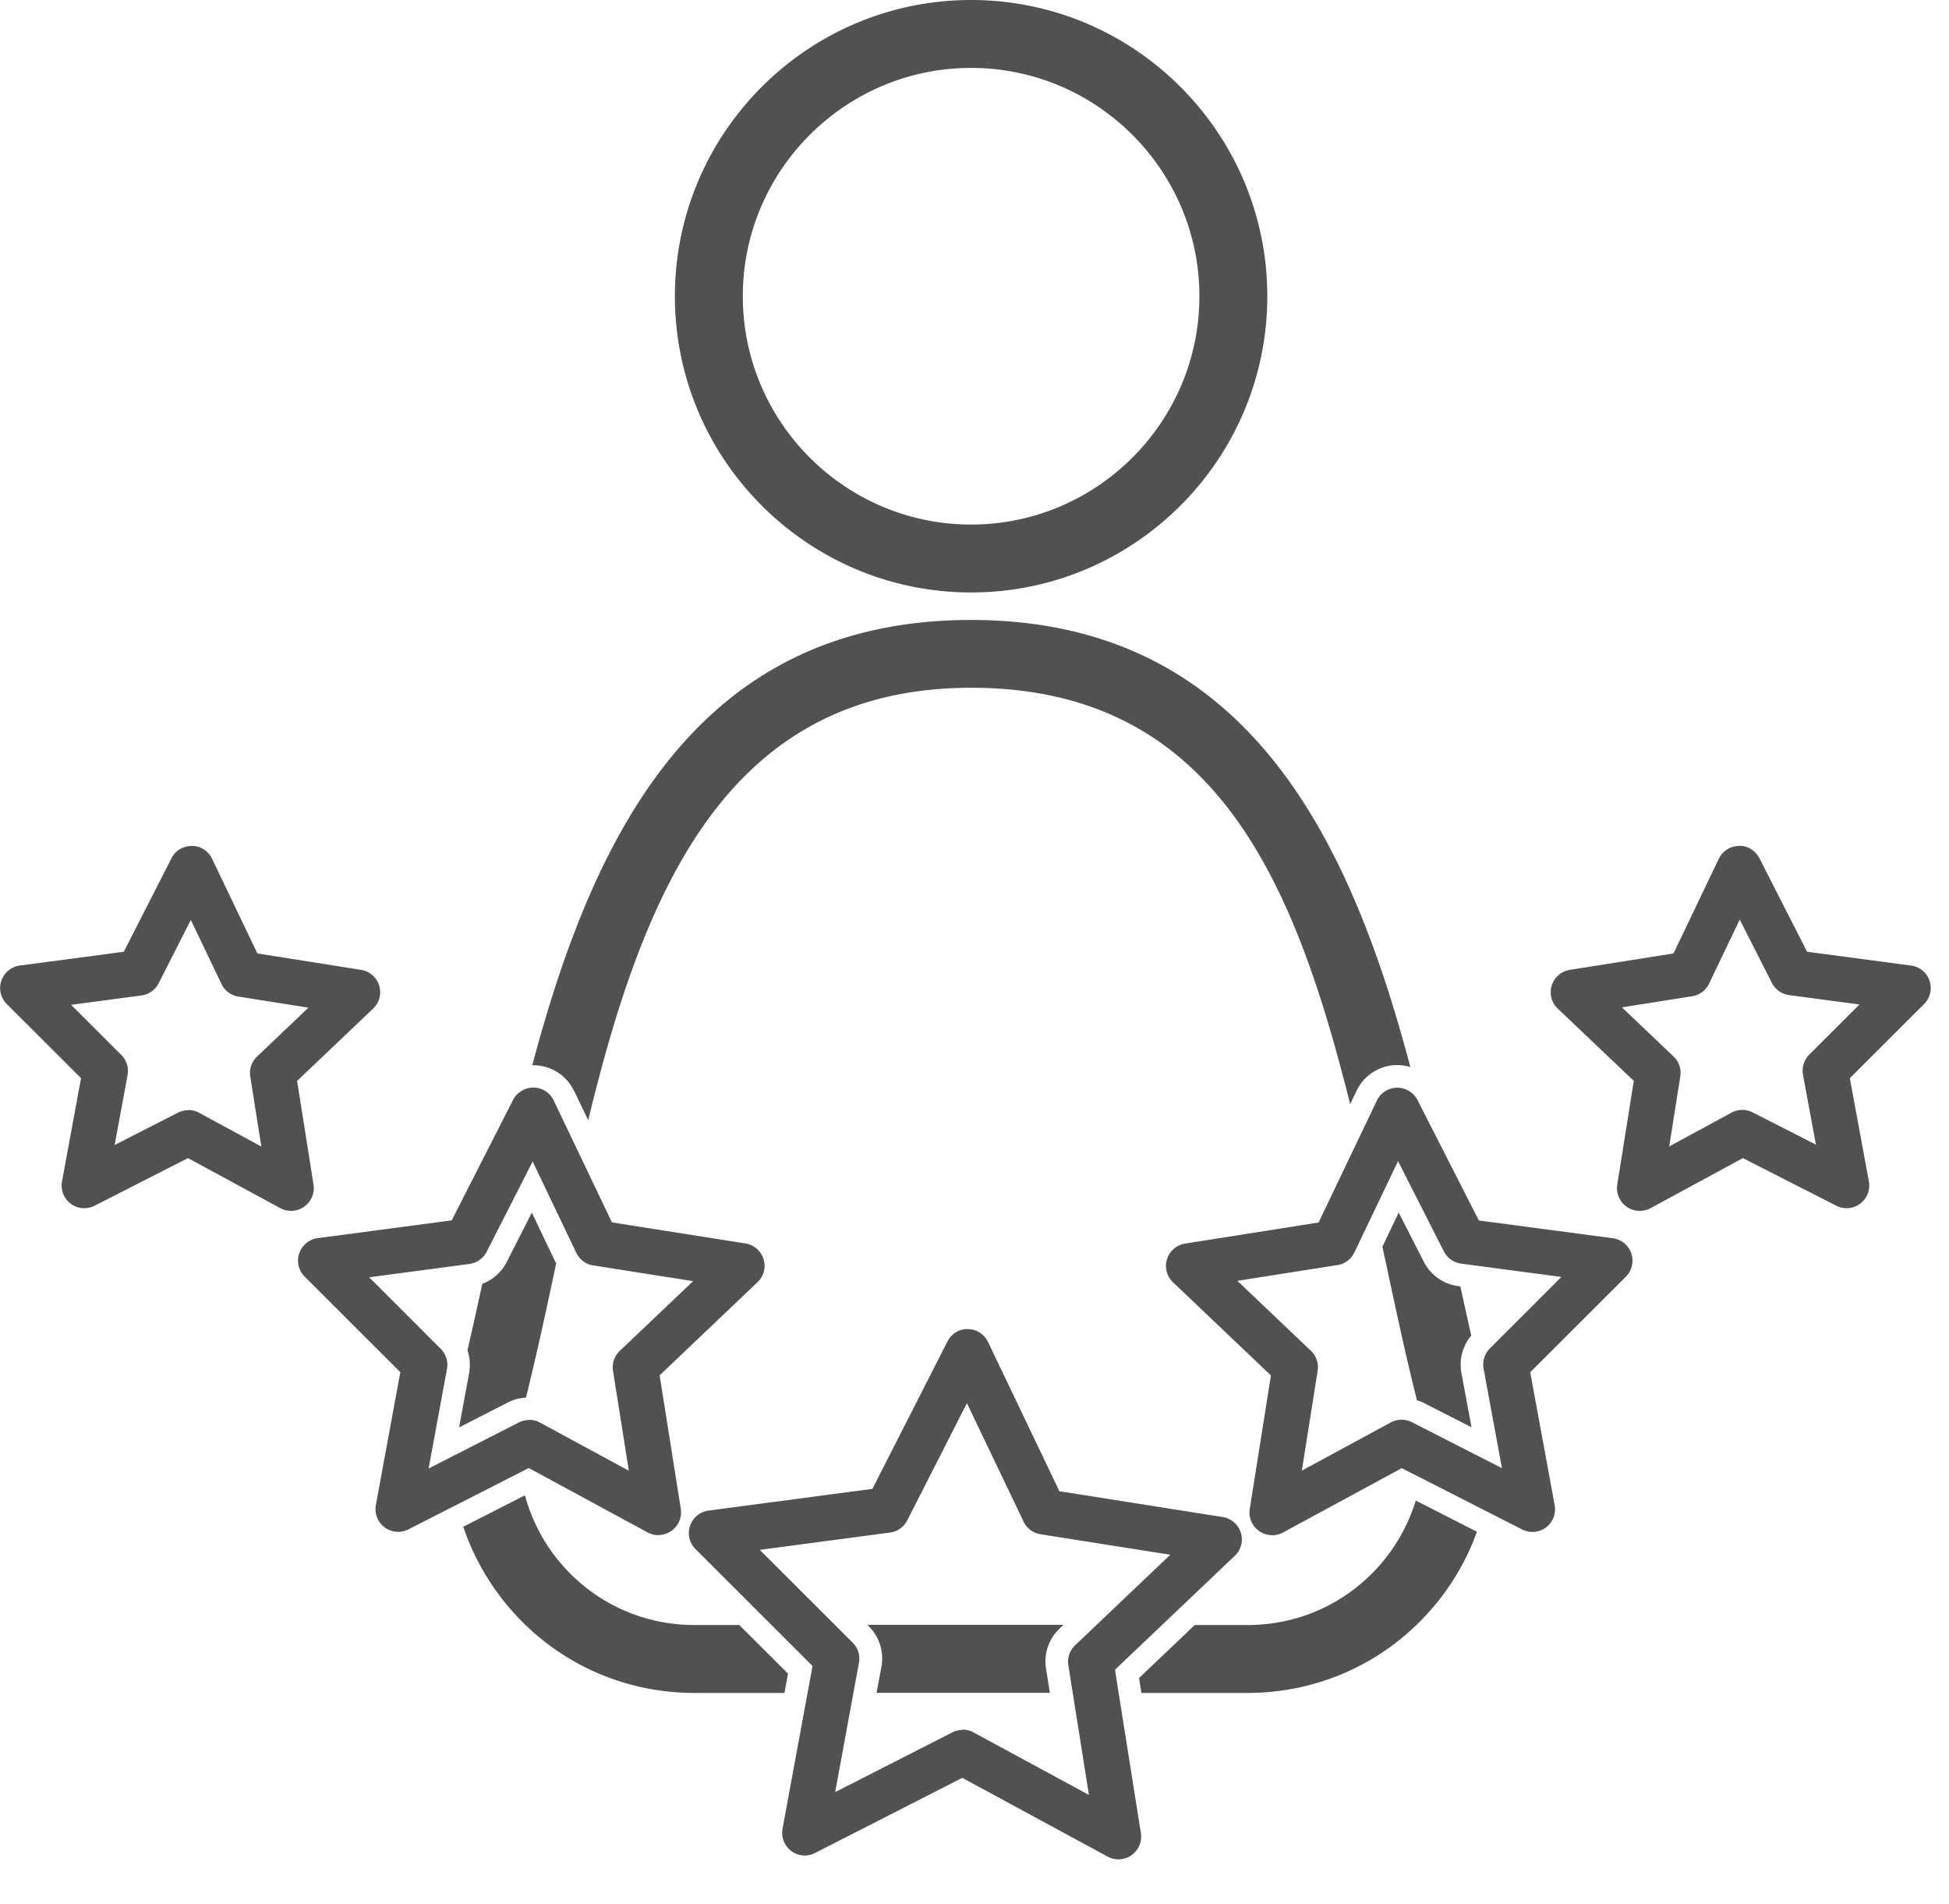
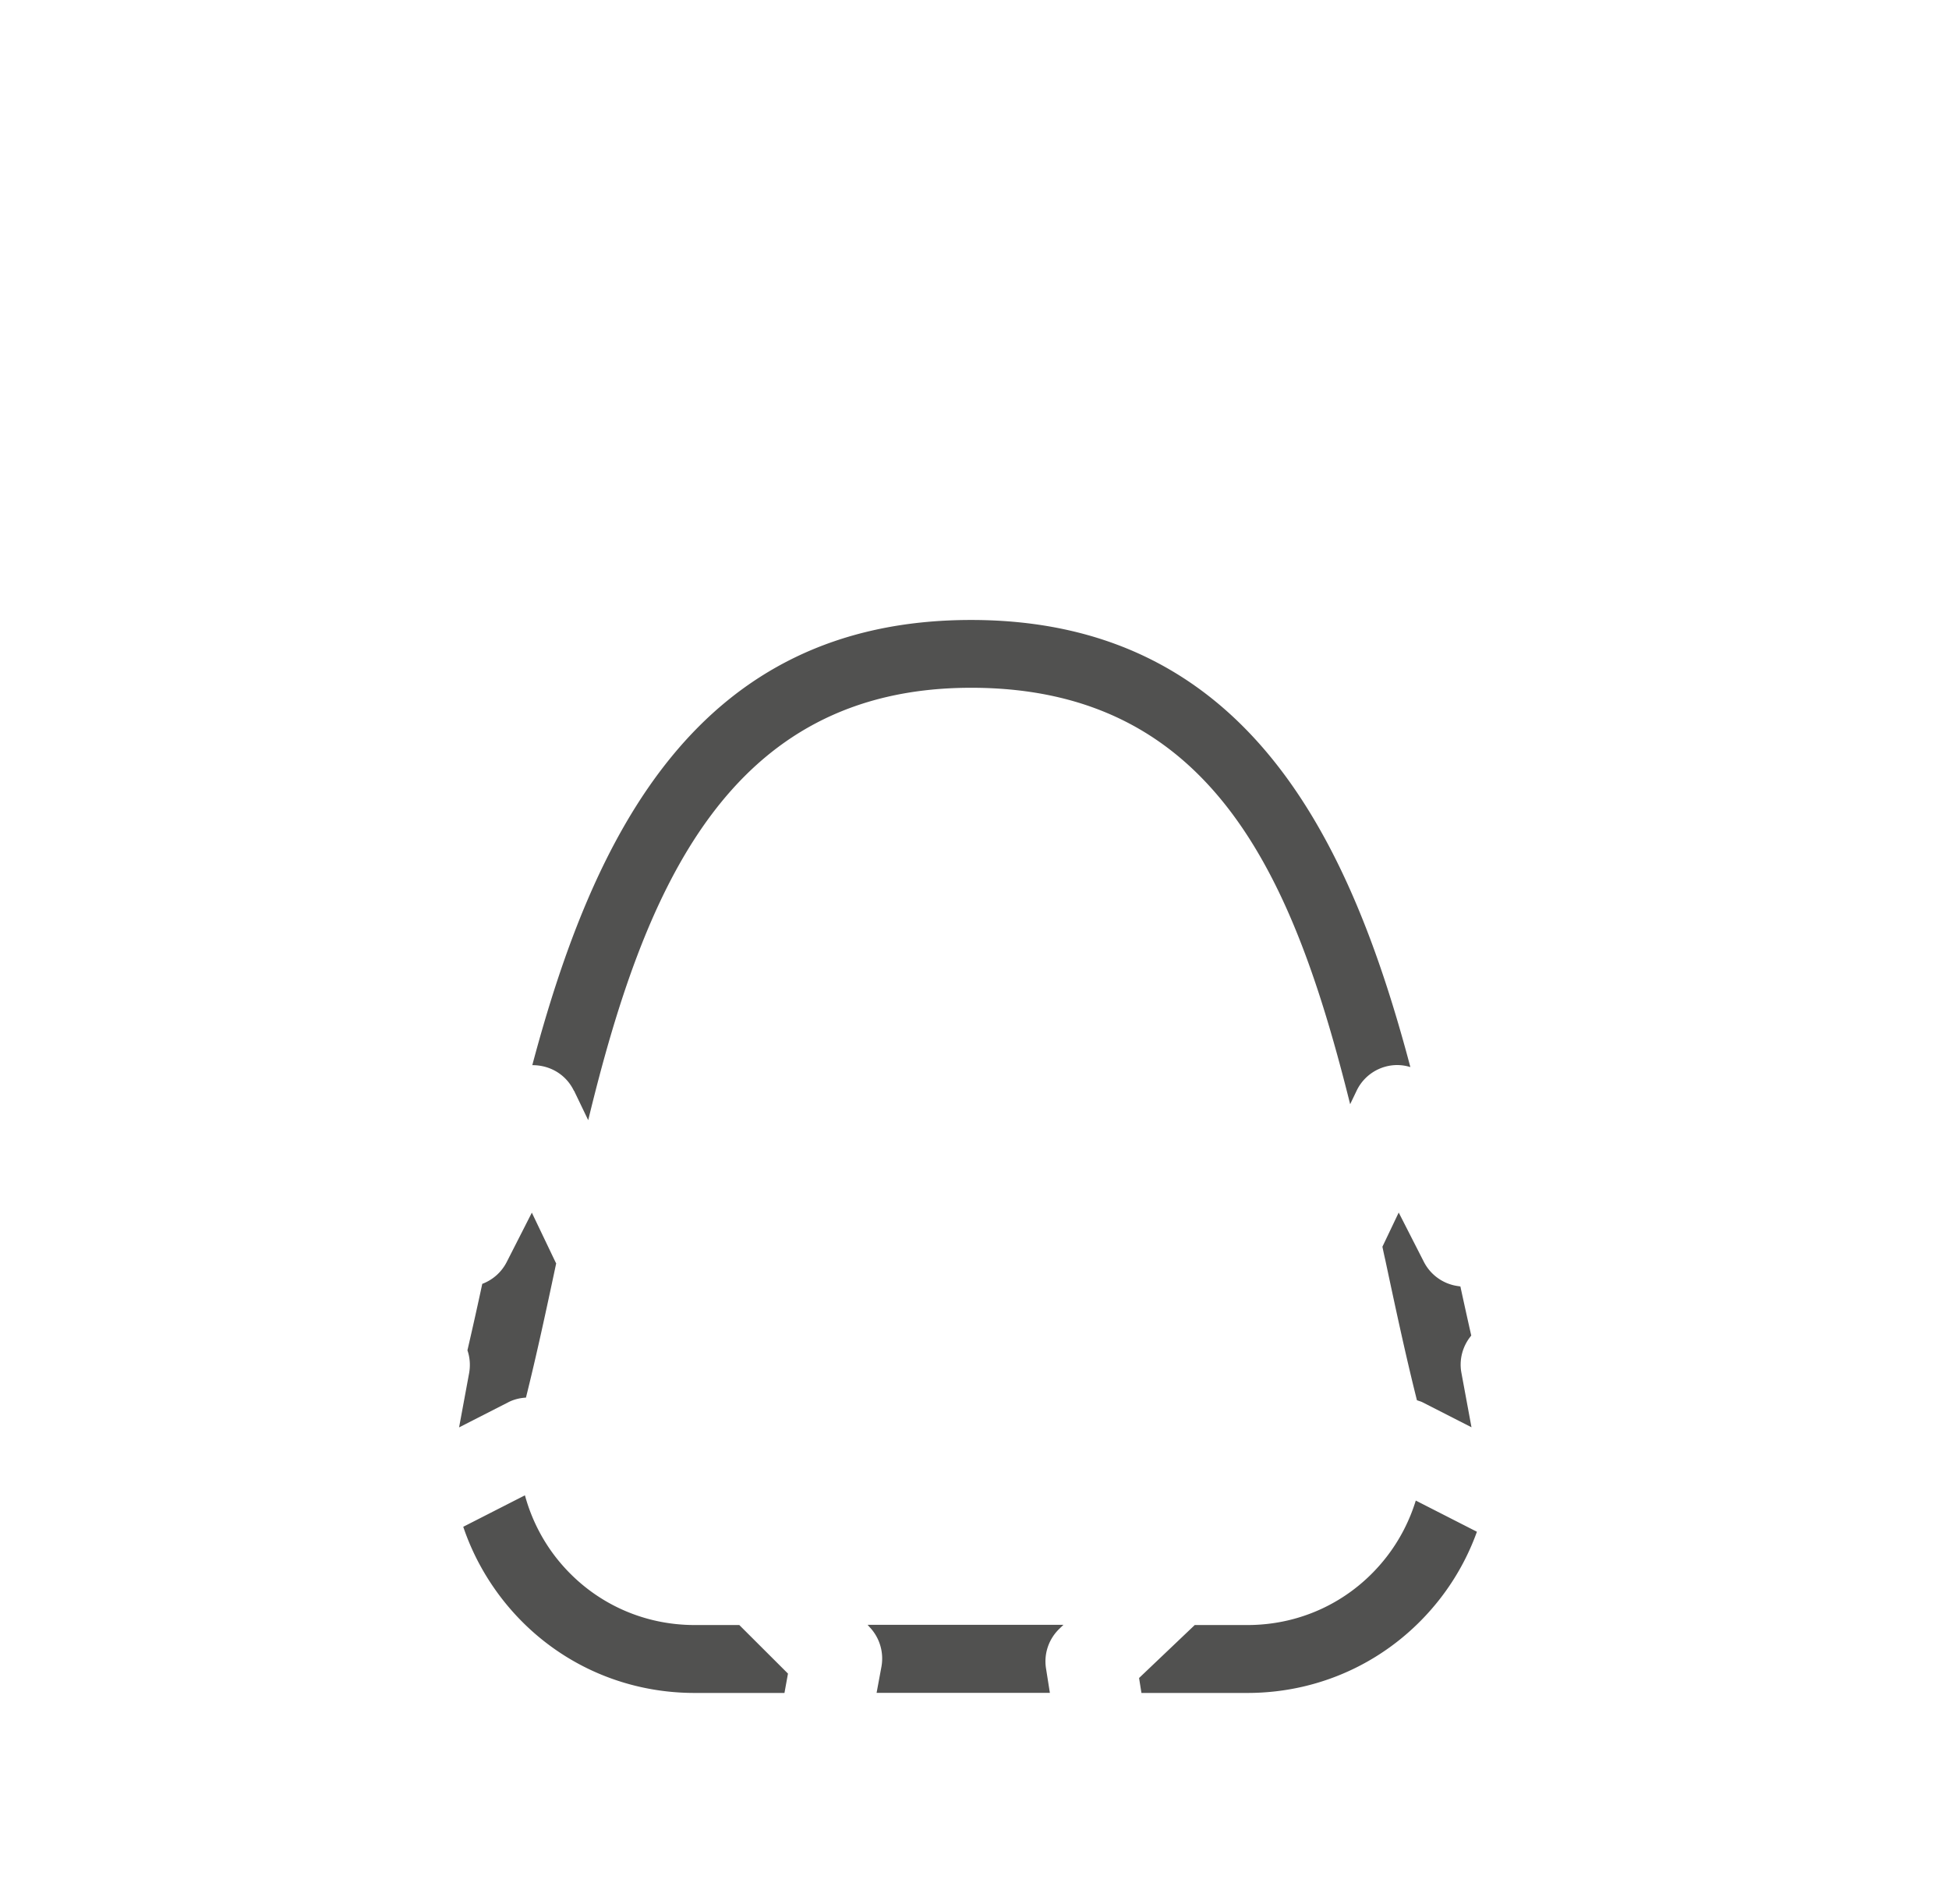
<svg xmlns="http://www.w3.org/2000/svg" id="Layer_4" viewBox="0 0 172.2 168.23">
  <defs>
    <style>.cls-1{fill:#515150}</style>
  </defs>
-   <path class="cls-1" d="M85.8 52.34c-14.43 0-26.17-11.74-26.17-26.17S71.37 0 85.8 0s26.17 11.74 26.17 26.17-11.74 26.17-26.17 26.17ZM85.8 6c-11.12 0-20.17 9.05-20.17 20.17s9.05 20.17 20.17 20.17 20.17-9.05 20.17-20.17S96.92 6 85.8 6Zm13.02 158.26a2 2 0 0 1-.95-.24l-12.85-6.96-13.01 6.64c-.68.35-1.49.28-2.1-.18s-.91-1.22-.77-1.97l2.65-14.37-10.34-10.33c-.54-.54-.73-1.33-.48-2.06a2 2 0 0 1 1.63-1.34l14.48-1.92 6.63-13.02c.35-.68 1.03-1.12 1.81-1.09.76 0 1.45.45 1.78 1.14l6.3 13.18 14.43 2.28c.75.12 1.37.65 1.6 1.38.23.73.02 1.52-.53 2.04l-10.59 10.07 2.29 14.43a2.01 2.01 0 0 1-1.98 2.32ZM85.05 152.8c.33 0 .66.08.95.24l10.21 5.53-1.82-11.46c-.1-.65.12-1.31.6-1.76l8.41-8-11.47-1.81a1.99 1.99 0 0 1-1.49-1.11l-5.01-10.47-5.27 10.35c-.3.59-.87.99-1.52 1.08l-11.51 1.53 8.21 8.2c.47.47.67 1.13.55 1.78l-2.1 11.42 10.34-5.27c.29-.15.6-.22.91-.22Zm-26.88-17.18a2 2 0 0 1-.95-.24l-10.5-5.69-10.64 5.42c-.68.34-1.49.28-2.1-.18-.61-.46-.91-1.22-.77-1.97l2.16-11.74-8.45-8.44c-.54-.54-.73-1.33-.48-2.06a2 2 0 0 1 1.63-1.34l11.84-1.57 5.42-10.64c.34-.68 1.09-1.1 1.81-1.09.76 0 1.45.45 1.78 1.14l5.15 10.77 11.79 1.86c.75.12 1.37.65 1.6 1.38.23.73.02 1.52-.53 2.04l-8.65 8.23 1.87 11.79a2.01 2.01 0 0 1-1.98 2.32Zm-11.42-10.19c.33 0 .66.08.95.24l7.86 4.26-1.4-8.83c-.1-.65.12-1.31.6-1.76l6.48-6.16-8.83-1.39a1.99 1.99 0 0 1-1.49-1.11l-3.86-8.07-4.06 7.97c-.3.59-.87.99-1.52 1.08l-8.86 1.18 6.32 6.32c.47.47.67 1.13.55 1.78l-1.62 8.79 7.96-4.06c.29-.15.6-.22.91-.22Zm-21.04-18.46a2 2 0 0 1-.95-.24l-8.15-4.42-8.26 4.21c-.68.34-1.49.28-2.1-.18-.61-.46-.91-1.22-.77-1.97l1.68-9.12L.6 88.7c-.54-.54-.73-1.33-.48-2.06a2 2 0 0 1 1.63-1.34l9.19-1.22 4.21-8.26c.35-.68 1.01-1.08 1.81-1.09.76 0 1.45.45 1.78 1.14l4 8.36 9.16 1.45c.75.12 1.37.65 1.6 1.38.23.73.02 1.52-.53 2.04l-6.72 6.39 1.45 9.16a2.01 2.01 0 0 1-1.98 2.32Zm-9.08-8.91c.33 0 .66.08.95.24l5.51 2.99-.98-6.19c-.1-.65.12-1.31.6-1.76l4.54-4.32-6.19-.98a1.99 1.99 0 0 1-1.49-1.11l-2.71-5.66-2.84 5.59c-.3.59-.87.99-1.52 1.08l-6.22.83 4.44 4.43c.47.47.67 1.13.55 1.78l-1.14 6.17 5.59-2.85c.29-.15.6-.22.91-.22Zm95.77 37.56c-.41 0-.81-.12-1.16-.37-.62-.44-.94-1.19-.82-1.95l1.87-11.79-8.65-8.23a1.99 1.99 0 0 1-.53-2.04c.23-.73.85-1.26 1.6-1.38L116.5 108l5.15-10.77c.33-.69 1.02-1.13 1.78-1.14.75-.01 1.46.42 1.81 1.09l5.42 10.64 11.84 1.57a2 2 0 0 1 1.63 1.34c.24.72.06 1.52-.48 2.06l-8.45 8.44 2.16 11.74c.14.75-.16 1.51-.77 1.97-.61.46-1.43.52-2.1.18l-10.64-5.42-10.5 5.69c-.3.16-.63.24-.95.24Zm-3.06-22.45 6.48 6.16c.48.45.7 1.11.6 1.76l-1.4 8.83 7.86-4.26c.58-.31 1.27-.32 1.86-.02l7.96 4.06-1.62-8.79c-.12-.65.09-1.31.55-1.78l6.32-6.32-8.86-1.18c-.65-.09-1.22-.49-1.52-1.08l-4.05-7.97-3.86 8.07a1.99 1.99 0 0 1-1.49 1.11l-8.83 1.39Zm35.53-6.2c-.41 0-.81-.12-1.16-.37-.62-.44-.94-1.19-.82-1.95l1.46-9.16-6.72-6.39a1.99 1.99 0 0 1-.53-2.04c.23-.73.85-1.26 1.6-1.38l9.16-1.45 4-8.36c.33-.69 1.02-1.13 1.78-1.14.76-.04 1.46.41 1.81 1.09l4.21 8.26 9.19 1.22a2 2 0 0 1 1.63 1.34c.24.72.06 1.52-.48 2.06l-6.56 6.55 1.68 9.12c.14.75-.16 1.51-.77 1.97s-1.43.52-2.1.18l-8.26-4.21-8.15 4.42c-.3.16-.63.24-.95.24Zm-1.55-17.96 4.54 4.32c.48.45.7 1.11.6 1.76l-.98 6.19 5.51-2.99c.58-.31 1.27-.32 1.86-.02l5.59 2.85-1.14-6.17c-.12-.65.09-1.31.55-1.78l4.44-4.43-6.22-.83c-.65-.09-1.22-.49-1.52-1.08l-2.84-5.59L151 86.9a1.99 1.99 0 0 1-1.49 1.11l-6.19.98Z" />
  <path class="cls-1" d="M122.14 110.14c.08.38.16.77.25 1.15.93 4.36 1.81 8.48 2.8 12.41.16.06.32.1.47.17l4.35 2.22-.89-4.81c-.22-1.18.11-2.38.87-3.29-.32-1.42-.64-2.86-.96-4.34l-.19-.03a3.998 3.998 0 0 1-3.04-2.15l-2.22-4.35-1.44 3.02Zm-45.37 33.54c.93.93 1.34 2.26 1.11 3.55l-.43 2.32h15.31l-.34-2.15c-.21-1.3.24-2.62 1.2-3.53l.34-.33H76.65l.12.12Zm-36.19-17.59 4.35-2.22c.47-.24 1-.37 1.54-.4.94-3.77 1.79-7.71 2.67-11.86-.01-.02-.03-.05-.04-.07l-2.11-4.41-2.22 4.36c-.46.9-1.23 1.58-2.16 1.93-.43 2.01-.87 3.97-1.31 5.87.22.64.27 1.33.15 2.01l-.89 4.81Zm84.51 6.47c-.55 1.78-1.41 3.47-2.59 4.99-2.97 3.82-7.44 6.01-12.28 6.01h-4.66l-4.92 4.68.21 1.32h9.36c6.7 0 12.9-3.03 17.02-8.32a21.48 21.48 0 0 0 3.26-5.92l-5.41-2.76Zm-63.72 11c-4.84 0-9.31-2.19-12.28-6.01a15.572 15.572 0 0 1-2.71-5.45l-5.45 2.78c.76 2.26 1.91 4.41 3.42 6.36 4.11 5.29 10.31 8.32 17.02 8.32h7.94l.31-1.71-4.3-4.29h-3.95Zm-10.65-47.2 1.25 2.6c4.93-20.34 12.31-38.2 33.83-38.2s28.56 17.04 33.49 36.79l.57-1.19a3.983 3.983 0 0 1 3.56-2.27c.41 0 .81.06 1.19.18-5.36-20.25-14.51-39.5-38.81-39.5S52.41 73.91 47.03 94.1h.07c1.59.02 2.95.89 3.61 2.27Z" />
</svg>